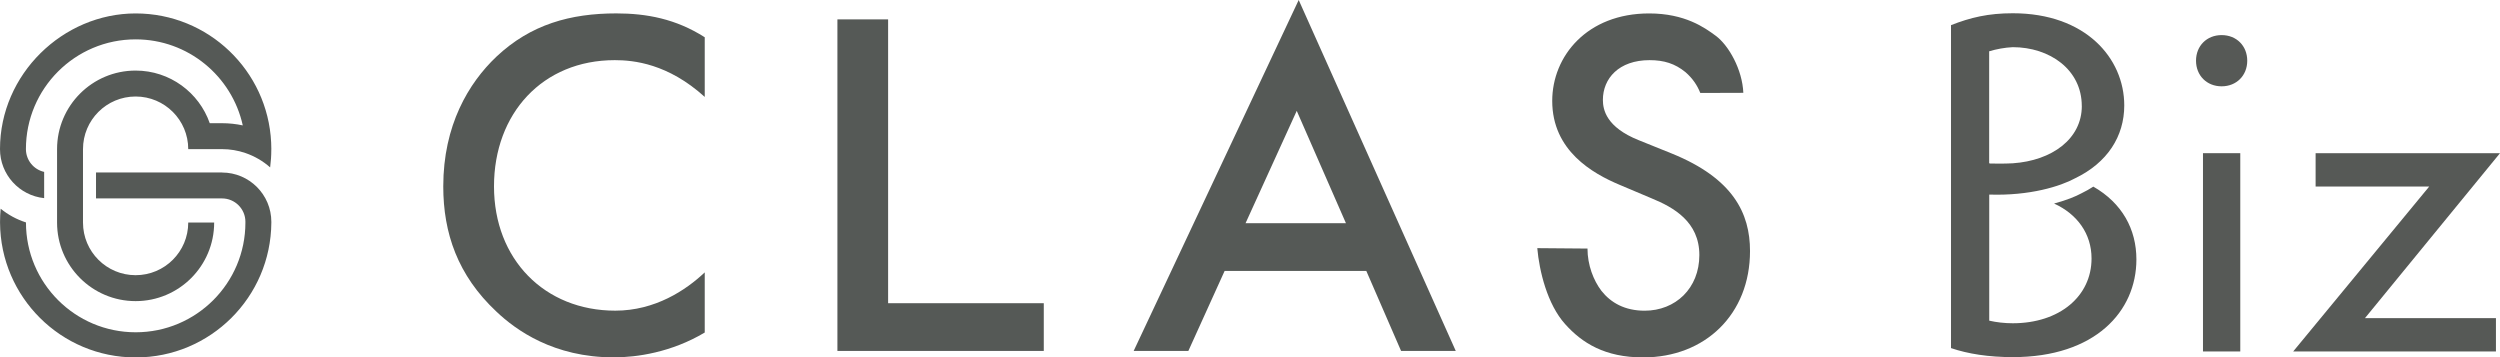
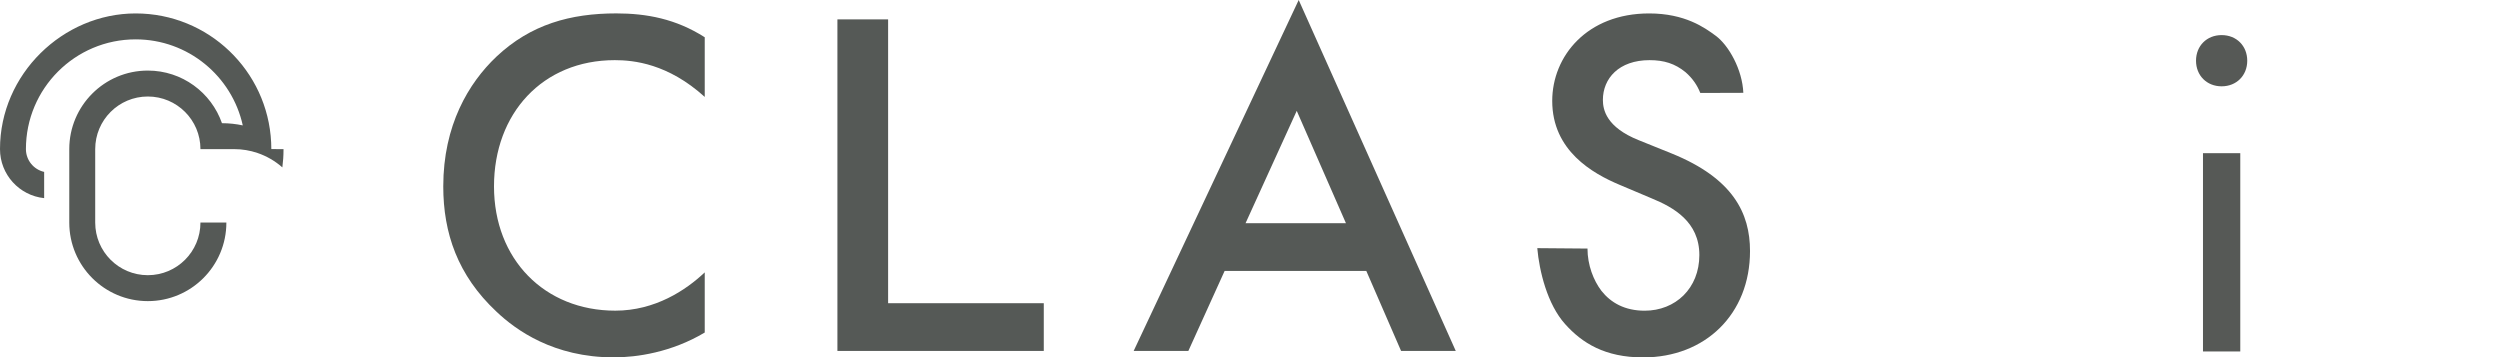
<svg xmlns="http://www.w3.org/2000/svg" viewBox="0 0 714.52 102.15">
-   <path d="m598.27 53.35c-1.05.68-2.16 1.31-3.36 1.89-1.75.95-4.3 1.97-7.46 2.82-.12.04-.24.08-.37.12 6.59 3 10.7 8.62 10.7 15.69 0 10.83-9.18 18.52-22.51 18.52-2.39 0-4.64-.27-6.73-.74v-36.04c11.62.39 20.34-2.37 24.57-4.67 9.18-4.42 14.02-11.96 14.02-20.8 0-13.53-11.08-26.35-31.85-26.35-7.03 0-12.1 1.21-17.67 3.4v92.3c4.86 1.65 10.75 2.58 17.67 2.58 23.55 0 35.32-13.1 35.32-27.92 0-8.61-4.06-16.09-12.31-20.81zm-3.27-23.06c0 9.4-8.51 15.62-19.74 16.38-2.33.16-6.57.06-6.57.06s-.07-.05-.17-.12v-31.95c2.13-.64 4.39-1.06 6.73-1.18 10.56 0 19.74 6.41 19.74 16.81z" fill="#565956" />
  <path d="m634.96 10.03c-4.24 0-7.32 3.08-7.32 7.32s3.08 7.32 7.32 7.32 7.32-3.08 7.32-7.32-3.08-7.32-7.32-7.32z" fill="#565956" />
  <path d="m629.63 43.78h10.66v56.67h-10.66z" fill="#565956" />
-   <path d="m714.52 43.78h-52.7v9.53h32.47l-38.88 47.14h57.95v-9.52h-37.44z" fill="#565956" />
  <g fill="#555956">
    <path d="m201.42 27.7c-10.51-9.52-20.31-10.51-25.71-10.51-20.6 0-34.52 15.2-34.52 36.08s14.49 35.52 34.66 35.52c11.37 0 20.17-5.83 25.57-10.94v17.19c-9.52 5.68-19.46 7.1-26 7.1-17.19 0-27.99-7.81-33.53-13.07-11.08-10.37-15.2-22.45-15.2-35.8 0-17.47 7.25-29.55 15.2-37.08 9.8-9.23 21.17-12.36 34.24-12.36 8.67 0 17.05 1.56 25.29 6.82z" />
    <path d="m253.83 5.54v81.12h44.49v13.64h-58.98v-94.76z" />
    <path d="m390.5 77.43h-40.49l-10.37 22.87h-15.63l47.17-100.3 44.89 100.3h-15.63zm-5.82-13.64-14.06-32.11-14.63 32.11h28.7z" />
    <path d="m485.96 26.57c-.85-2.13-2.13-4.12-4.26-5.97-2.98-2.42-6.11-3.41-10.23-3.41-8.81 0-13.35 5.26-13.35 11.36 0 2.84.99 7.81 10.23 11.51l9.52 3.84c17.47 7.1 22.3 17.05 22.3 27.85 0 18.04-12.79 30.4-30.54 30.4-10.94 0-17.47-4.12-22.3-9.52-5.11-5.68-7.39-15.18-7.96-21.71l14.35.12c0 4.69 1.7 9.09 3.98 12.08 2.7 3.41 6.68 5.68 12.36 5.68 8.81 0 15.63-6.39 15.63-15.91s-7.39-13.64-13.64-16.2l-9.09-3.84c-7.81-3.27-19.32-9.8-19.32-24.01 0-12.79 9.95-25 27.7-25 10.23 0 15.88 4.05 19.04 6.39 3.71 2.75 7.6 9.65 7.88 16.3l-12.28.04z" />
-     <path d="m77.55 42.61s0 0 0-.01c0-.63-.02-1.25-.05-1.87-.98-20.54-17.94-36.89-38.73-36.89s-38.77 17.36-38.77 38.77c0 7.29 5.53 13.28 12.62 14.02v-7.5c-2.98-.67-5.21-3.33-5.21-6.52 0-17.32 14.04-31.36 31.36-31.36 15 0 27.52 10.53 30.62 24.59-1.92-.41-3.91-.63-5.95-.63h-3.49c-3.06-8.76-11.39-15.04-21.19-15.04-12.4 0-22.45 10.05-22.45 22.45v20.99c0 12.4 10.05 22.45 22.45 22.45s22.45-10.05 22.45-22.45h-7.41c0 8.31-6.73 15.04-15.04 15.04s-15.04-6.73-15.04-15.04v-20.99c0-8.31 6.73-15.04 15.04-15.04s15.04 6.73 15.04 15.04h9.64s0 0 0 0c2.33 0 4.57.39 6.66 1.1 2.65.9 5.06 2.31 7.11 4.12.21-1.63.33-3.3.33-4.99 0-.08 0-.15 0-.23z" />
-     <path d="m63.45 49.3h-36.01v7.41h36.01c3.69 0 6.69 2.99 6.69 6.69 0 .07 0 .14-.01.21h.01c0 17.32-14.04 31.36-31.36 31.36s-31.36-14.04-31.36-31.36c0-.01 0-.03 0-.04-2.67-.85-5.11-2.19-7.23-3.92-.12 1.23-.18 2.48-.18 3.74v.23c.12 21.31 17.43 38.54 38.77 38.54s38.64-17.24 38.77-38.54c0-.07 0-.14 0-.21 0-7.78-6.31-14.1-14.1-14.1z" />
+     <path d="m77.55 42.61s0 0 0-.01c0-.63-.02-1.25-.05-1.87-.98-20.54-17.94-36.89-38.73-36.89s-38.77 17.36-38.77 38.77c0 7.29 5.53 13.28 12.62 14.02v-7.5c-2.98-.67-5.21-3.33-5.21-6.52 0-17.32 14.04-31.36 31.36-31.36 15 0 27.52 10.53 30.62 24.59-1.92-.41-3.91-.63-5.95-.63c-3.06-8.76-11.39-15.04-21.19-15.04-12.4 0-22.45 10.05-22.45 22.45v20.99c0 12.4 10.05 22.45 22.45 22.45s22.45-10.05 22.45-22.45h-7.41c0 8.31-6.73 15.04-15.04 15.04s-15.04-6.73-15.04-15.04v-20.99c0-8.31 6.73-15.04 15.04-15.04s15.04 6.73 15.04 15.04h9.64s0 0 0 0c2.33 0 4.57.39 6.66 1.1 2.65.9 5.06 2.31 7.11 4.12.21-1.63.33-3.3.33-4.99 0-.08 0-.15 0-.23z" />
  </g>
</svg>